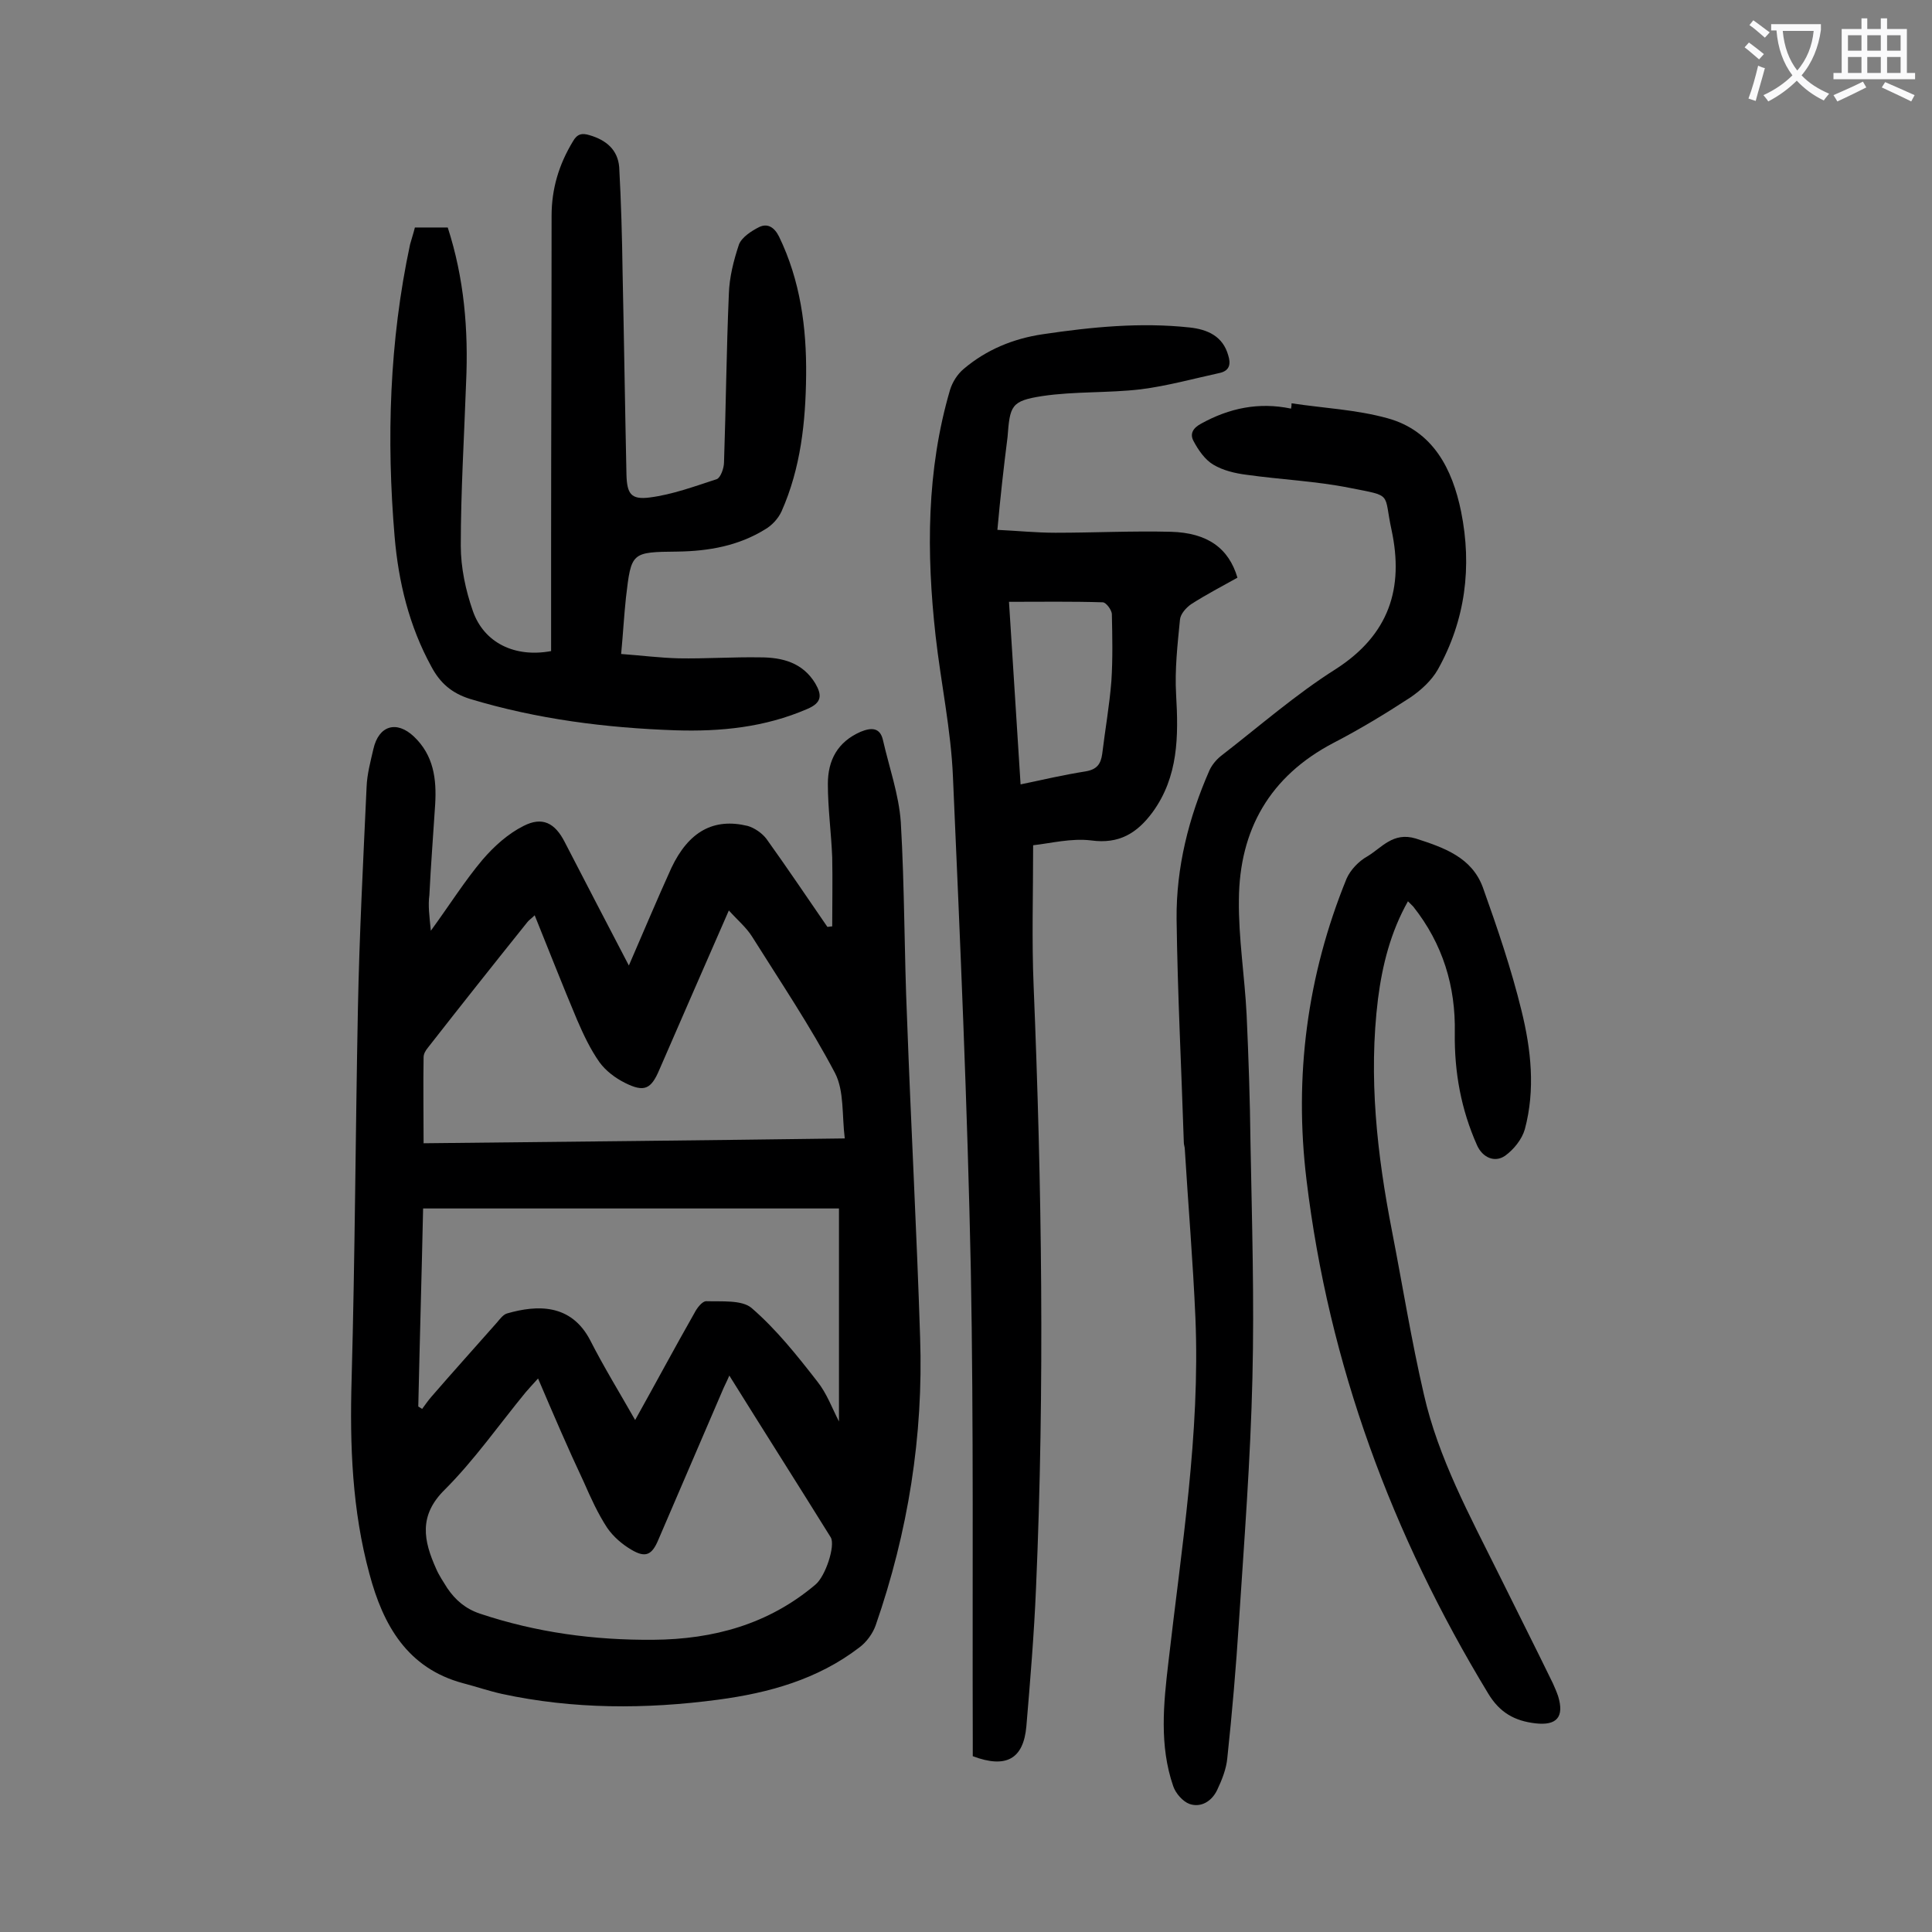
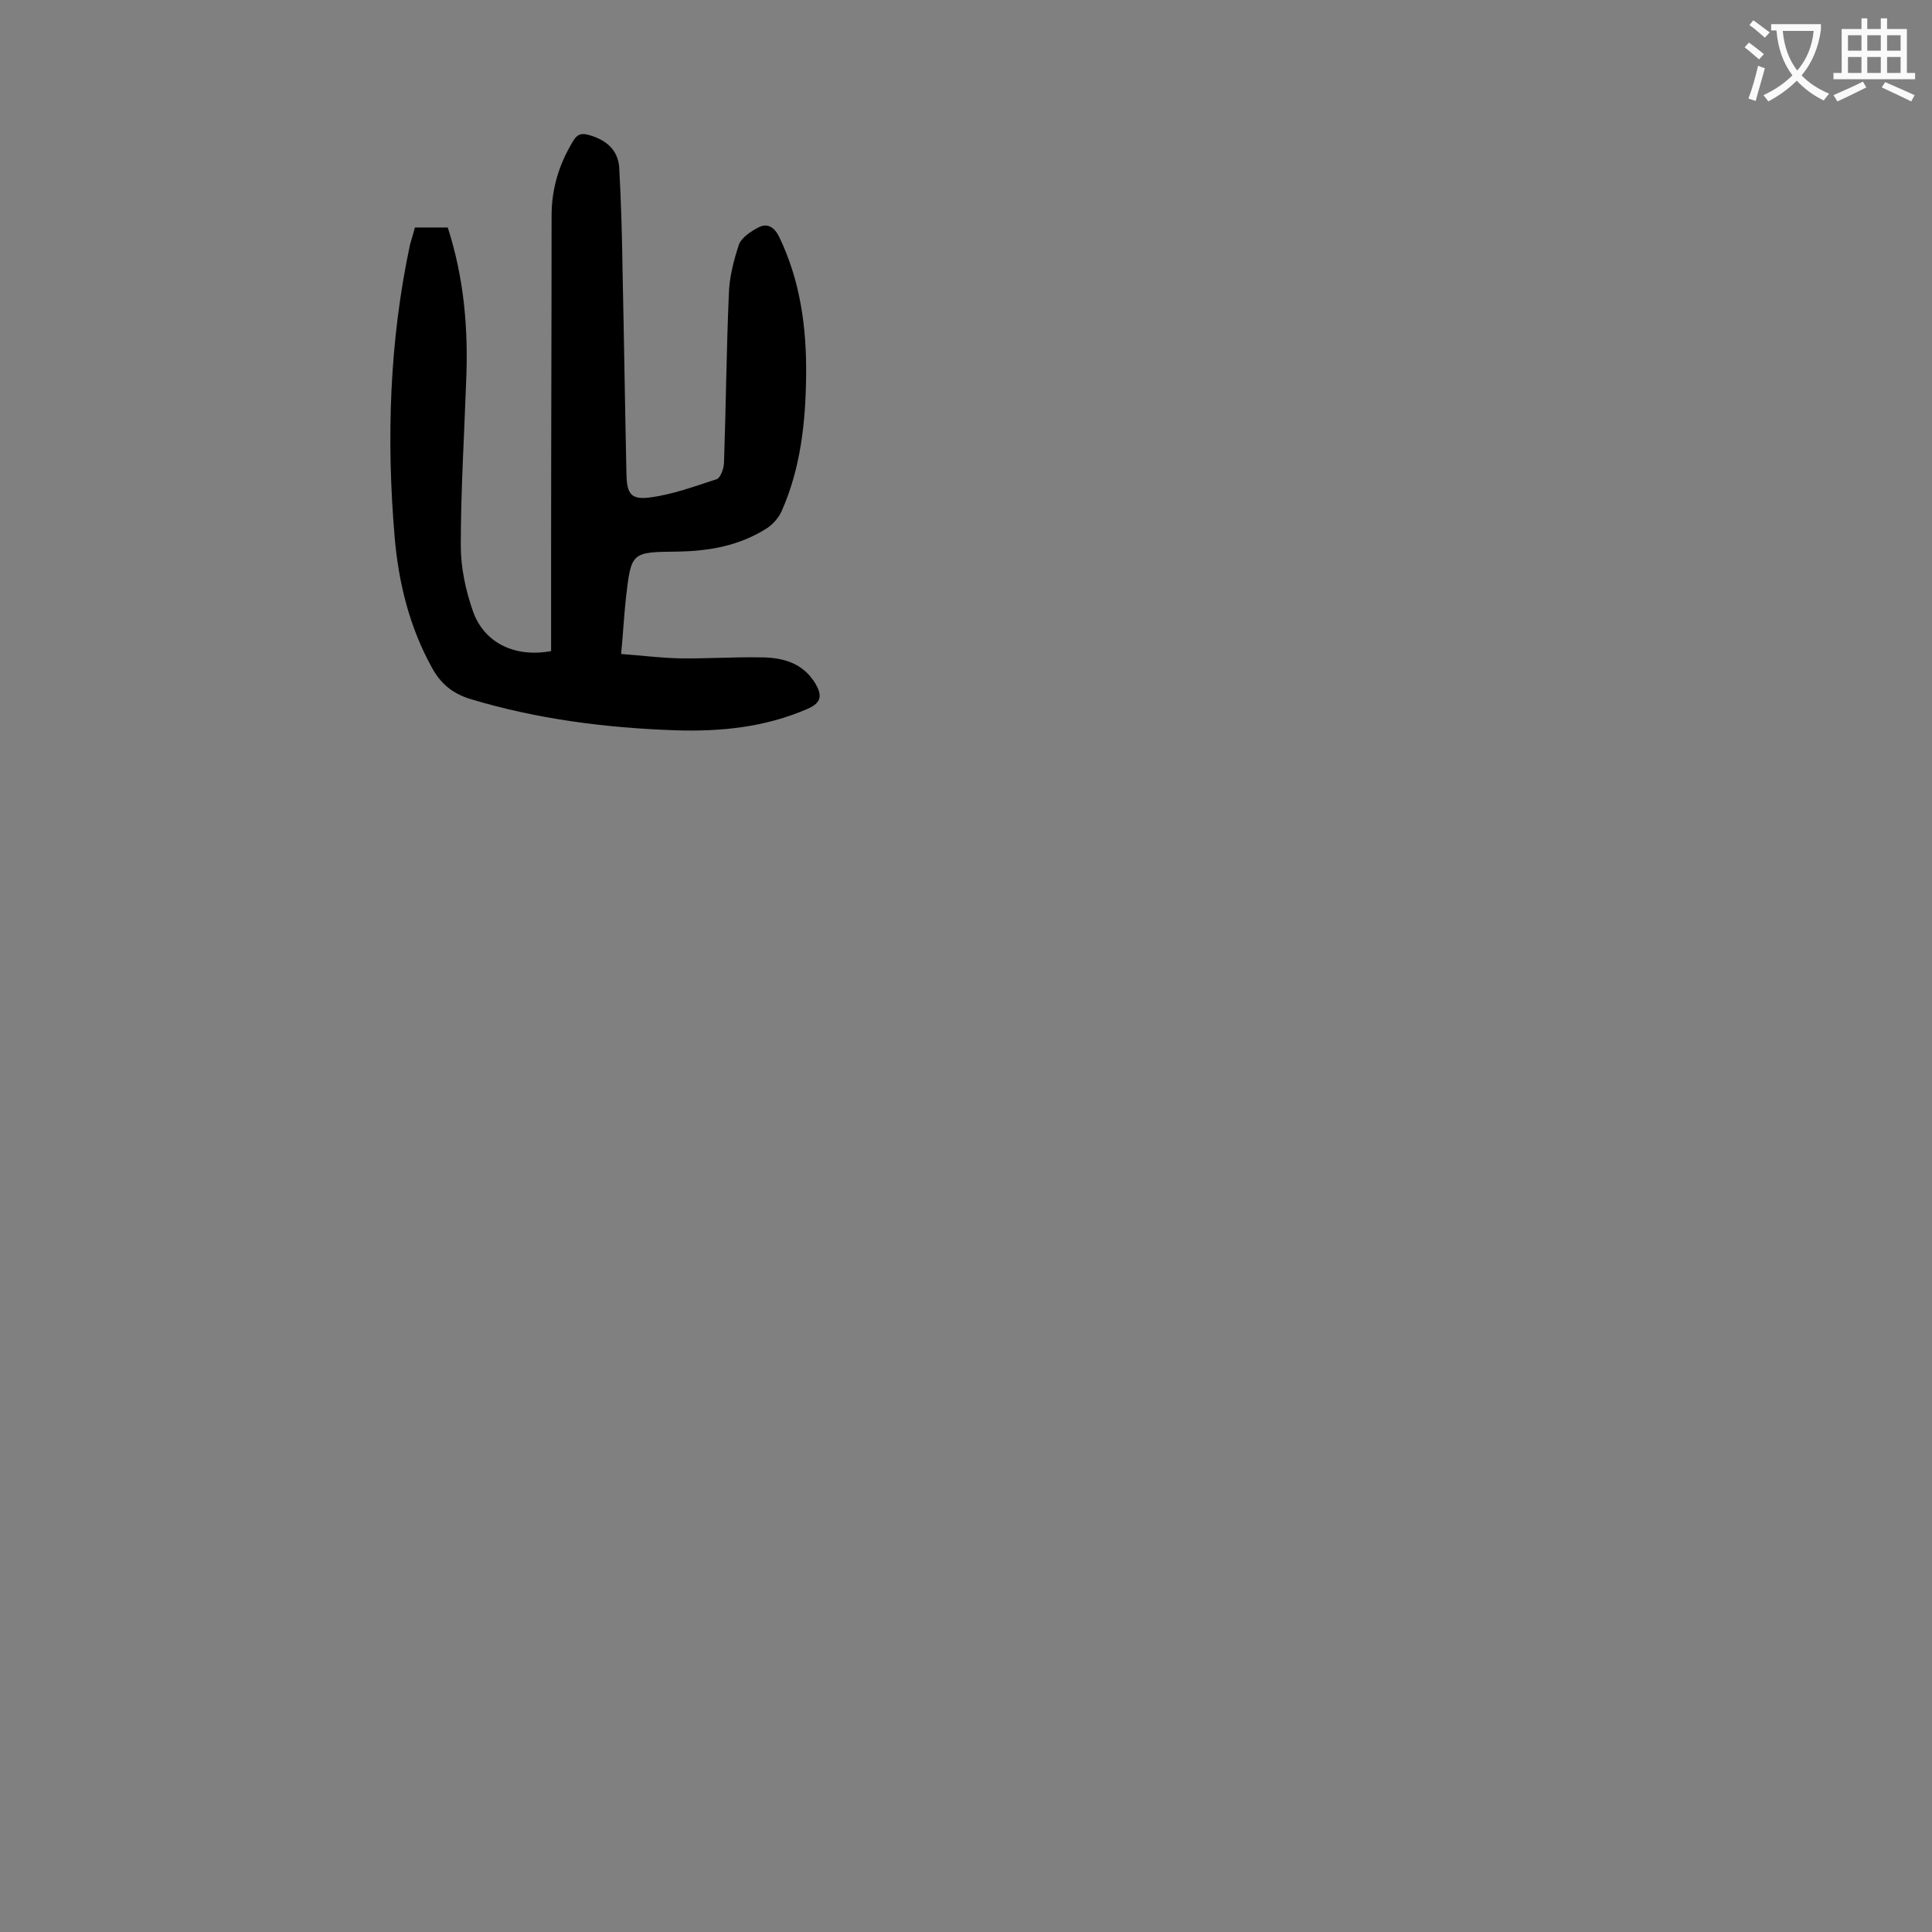
<svg xmlns="http://www.w3.org/2000/svg" enable-background="new 0 0 400 400" viewBox="0 0 400 400">
  <rect x="0" y="0" width="400" height="400" fill="#808080" stroke="none" />
  <g fill="#000001">
-     <path d="m89.2 192.7c4-5.5 7-10.3 10.7-14.7 2.4-2.8 5.3-5.4 8.5-7 3.9-2 6.5-.6 8.5 3.3 4.4 8.5 8.8 17 13.3 25.6 3-6.9 5.8-13.6 8.8-20.2 3.6-7.6 8.8-10.4 15.8-8.7 1.4.4 3 1.5 3.9 2.7 4.3 6 8.4 12.1 12.6 18.2.3 0 .6-.1 1-.1 0-4.8.1-9.5 0-14.3-.2-5.1-.9-10.1-.9-15.2 0-4.9 2-8.7 6.8-10.8 2.2-.9 4-.9 4.6 1.7 1.3 5.7 3.3 11.3 3.7 17 .8 13.6.7 27.2 1.3 40.8.8 22 2 43.9 2.7 65.9.7 20.4-2.5 40.3-9.2 59.6-.6 1.7-1.9 3.5-3.4 4.6-8.6 6.6-18.7 9.4-29.2 10.8-15 2-30 2-44.8-1.2-2.7-.6-5.3-1.5-8-2.2-11.6-3.1-16.6-12.1-19.4-22.6-3.6-13.2-4.1-26.7-3.7-40.4.7-25.5.8-51.1 1.3-76.6.3-15.3 1.1-30.7 1.8-46 .1-2.6.8-5.2 1.4-7.8 1.1-4.9 4.8-6 8.4-2.6 4.1 3.9 4.7 8.8 4.4 14-.4 6.3-.9 12.6-1.2 18.8-.3 2.2 0 4.3.3 7.4zm22.2 92.7c-1.2 1.3-1.9 2.1-2.6 2.9-5.5 6.7-10.6 14-16.7 20.1-5.5 5.4-4.4 10.6-1.8 16.4.6 1.4 1.5 2.7 2.3 4 1.7 2.5 3.8 4.3 6.8 5.3 11.7 3.9 23.6 5.5 35.9 5.4 12.4-.1 23.8-3.2 33.5-11.4 2.1-1.7 4.2-8.1 3.2-9.8-6.9-11.1-13.9-22.1-21-33.5-.6 1.4-1.1 2.3-1.5 3.3-4.4 10.2-8.8 20.5-13.2 30.7-1.3 3.1-2.6 3.8-5.5 2.1-1.9-1.1-3.8-2.7-5.1-4.6-1.9-2.9-3.4-6.2-4.8-9.4-3.3-7-6.3-14-9.5-21.5zm63.5-49.7c-.6-4.8-.1-9.8-2-13.5-5.1-9.7-11.3-18.9-17.2-28.3-1.2-1.9-3-3.4-4.8-5.4-5 11.4-9.7 22.2-14.4 33-1.7 4-3.1 4.7-7.1 2.7-2-1-4-2.5-5.3-4.3-1.9-2.7-3.3-5.7-4.6-8.7-3-7.1-5.8-14.3-8.8-21.7-.7.7-1.2 1-1.5 1.4-6.9 8.6-13.8 17.3-20.6 26-.5.6-.9 1.3-.9 2-.1 5.8 0 11.7 0 17.8 28.9-.3 57.5-.6 87.2-1zm-43.4 58.3c4.3-7.7 8.2-15 12.3-22.2.5-1 1.6-2.4 2.4-2.4 3.2.1 7.4-.3 9.4 1.4 5.1 4.4 9.4 9.8 13.6 15.2 2 2.5 3.1 5.6 4.5 8.3 0-14.8 0-29.5 0-44.1-29 0-57.4 0-86.1 0-.3 13.8-.7 27.4-1 41 .3.2.5.3.8.5.6-.8 1.2-1.7 1.9-2.5 4.5-5.2 9.1-10.3 13.6-15.4.6-.7 1.3-1.7 2.2-1.9 6-1.7 13.1-2.1 17.1 5.6 2.8 5.5 6 10.7 9.3 16.5z" />
-     <path d="m206.5 109.7c4.2.2 8.1.6 12 .6 8 0 15.9-.4 23.9-.2 7.6.2 12 3.4 13.8 9.5-3.2 1.8-6.5 3.5-9.6 5.5-1 .7-2.2 2-2.3 3.2-.5 5.1-1.1 10.3-.8 15.5.5 8.6.5 17-4.9 24.4-3.2 4.3-6.9 6.6-12.7 5.8-4.1-.5-8.4.6-12 1 0 10.3-.3 19.7.1 29.1 1.7 41.5 2.3 83.1.5 124.6-.4 9.6-1.2 19.2-2 28.7-.6 6.8-4.2 8.8-11.1 6.2 0-1.2 0-2.5 0-3.8-.1-32.3.2-64.6-.4-96.8-.7-34-2.2-68.1-3.7-102.1-.4-9.8-2.5-19.5-3.6-29.3-1.9-17.1-1.9-34.2 3-50.9.5-1.6 1.5-3.2 2.8-4.3 4.7-4 10.3-6.3 16.4-7.2 10.1-1.5 20.2-2.5 30.4-1.4 3.7.4 6.9 1.8 8 5.8.5 1.6.4 3.1-1.7 3.6-5.5 1.2-10.9 2.7-16.4 3.4-6.8.8-13.7.4-20.4 1.4-6.5 1-6.7 2-7.2 8.5-.8 6.3-1.5 12.5-2.1 19.2zm4.8 52.7c4.7-1 9.1-2 13.5-2.7 2.3-.4 3.1-1.5 3.4-3.6.6-5 1.5-10 1.9-15.1.3-4.6.2-9.2.1-13.8 0-.9-1.2-2.5-1.9-2.5-6.4-.2-12.7-.1-19.4-.1.8 12.7 1.6 25.1 2.4 37.8z" />
    <path d="m85.9 47.1h6.8c3.4 10.5 4.3 21.2 3.8 32.1-.4 11.3-1.1 22.5-1.1 33.8 0 4.5 1 9.2 2.5 13.5 2.3 6.6 8.7 9.7 16.2 8.3 0-7 0-14 0-21.1 0-23 .1-46 .1-69 0-5.6 1.5-10.6 4.4-15.4.9-1.6 1.9-1.8 3.5-1.3 3.4 1 5.8 3 6.1 6.6.4 7.3.6 14.6.7 21.8.3 13.9.5 27.9.8 41.8.1 4 .9 5.3 4.8 4.8 4.7-.6 9.3-2.3 13.9-3.8.8-.3 1.5-2.3 1.5-3.5.4-11.6.5-23.2 1-34.8.1-3.5 1-7 2.1-10.3.6-1.5 2.6-2.8 4.2-3.6 1.7-.8 3.1 0 4.1 2 4.4 9.1 5.7 18.8 5.6 28.7-.1 9.6-1.1 19.2-5.1 28.2-.7 1.5-2 2.9-3.4 3.7-5.5 3.4-11.6 4.5-18.1 4.6-9.6.1-9.6.1-10.7 9.5-.4 3.7-.6 7.5-1 11.7 4.1.3 8 .8 11.9.9 5.6.1 11.3-.3 16.9-.2 4.6 0 8.8 1.1 11.4 5.4 1.4 2.4 1.4 4-1.7 5.3-8.8 3.8-17.9 4.7-27.3 4.4-14.4-.5-28.6-2.3-42.5-6.5-3.8-1.2-6.2-3.3-8-6.7-4.6-8.4-6.8-17.5-7.6-26.9-1.7-20.1-1.1-40.4 3.2-60.5.3-1.1.7-2.3 1-3.5z" />
-     <path d="m267.4 83.5c6.6 1 13.4 1.3 19.9 3.1 9.4 2.6 13.4 10.5 15.2 19.3 2.3 11.4.9 22.5-4.8 32.7-1.3 2.3-3.5 4.3-5.7 5.8-5.2 3.4-10.5 6.6-15.9 9.4-13.2 6.9-19.5 18-19.6 32.5-.1 7.9 1.2 15.8 1.6 23.8.4 8.8.7 17.6.8 26.5.3 16.2.8 32.5.4 48.7-.4 16.9-1.7 33.8-2.8 50.6-.6 9.4-1.4 18.7-2.4 28.1-.2 2.2-1.1 4.5-2.1 6.6-1.1 2.3-3.3 3.7-5.7 2.9-1.4-.5-2.9-2.2-3.4-3.7-2.9-8.4-2-17.1-1-25.6 2.7-23.7 6.6-47.3 5.6-71.3-.5-11.7-1.5-23.4-2.2-35 0-.4-.2-.9-.2-1.3-.5-15.4-1.3-30.9-1.5-46.3-.1-10.7 2.5-21 6.8-30.8.5-1.1 1.4-2.2 2.4-3 7.9-6.1 15.4-12.7 23.8-18 11-7.1 14.1-16.7 11.5-28.8-1.7-7.8.4-6.9-8.7-8.7-7-1.4-14.2-1.7-21.3-2.7-2.4-.3-4.9-.9-6.9-2.1-1.7-1-3.1-3-4.1-4.9-.8-1.5-.1-2.7 1.6-3.6 5.8-3.2 11.9-4.5 18.6-3.1.1-.5.1-.8.1-1.1z" />
-     <path d="m291.5 186.6c-3.6 6.4-5.3 13.2-6.2 20.2-2 16.2-.2 32.2 2.9 48.1 2.2 11.3 4 22.6 6.6 33.8 3 13.2 9.5 25.1 15.5 37.2 3.7 7.5 7.5 15 11.2 22.6.4.9.8 1.8 1.1 2.7 1.3 4.3-.3 6.1-4.7 5.6-4.3-.5-7.4-2.2-9.8-6.2-19.9-32.8-33-68.1-37.6-106.3-2.6-21.4.1-42.3 8.3-62.4.8-1.8 2.5-3.6 4.3-4.6 3-1.8 5.3-5.1 10-3.7 5.9 1.9 11.6 3.9 13.9 10.1 3 8.4 5.9 16.9 8 25.5 2 8.1 2.9 16.4.7 24.6-.6 2.1-2.3 4.2-4.1 5.5-2.2 1.5-4.7.3-5.8-2.2-3.3-7.4-4.7-15.1-4.6-23.2.2-9.7-2.5-18.5-8.6-26.2-.3-.3-.6-.6-1.1-1.1z" />
  </g>
  <path d="m362.1 8.8c1.1.8 2.1 1.6 3.1 2.4l-1 1.1c-1.3-1.1-2.3-2-3-2.5zm1.9 4.8c.5.2.9.4 1.4.5-.6 2.3-1.3 4.5-1.9 6.8l-1.5-.5c.8-2.1 1.4-4.3 2-6.8zm-1-9.4c1.3.9 2.4 1.8 3.4 2.5l-1 1.1c-1.4-1.2-2.4-2.1-3.2-2.6zm3.7 2.2v-1.4h10.3v1.2c-.5 3.6-1.8 6.8-4 9.4 1.5 1.6 3.4 2.8 5.7 3.8-.3.4-.7.8-1.1 1.4-2.3-1.1-4.1-2.5-5.6-4.1-1.6 1.6-3.6 3.1-5.9 4.3-.3-.5-.7-.9-1-1.3 2.4-1.1 4.4-2.5 6-4.1-1.9-2.5-3-5.6-3.3-9.3h-1.1zm8.8 0h-6.4c.3 3.3 1.3 6 3 8.2 2-2.3 3.1-5.1 3.4-8.2z" fill="#fafafb" />
  <path d="m385.3 3.8h1.3v2.2h2.8v-2.2h1.3v2.2h4.1v9.1h1.7v1.3h-16.9v-1.3h1.7v-9.1h4.1v-2.2zm.4 13.1.7 1.2c-1.8.9-3.8 1.9-6 2.9-.2-.4-.5-.8-.8-1.3 2.3-1 4.3-1.9 6.1-2.8zm-3.1-6.4h2.8v-3.2h-2.8zm0 4.6h2.8v-3.3h-2.8zm4-4.6h2.8v-3.2h-2.8zm0 4.6h2.8v-3.3h-2.8zm3.7 1.9c2.1.9 4.1 1.8 6.1 2.7l-.7 1.3c-2.2-1.1-4.2-2-6.1-2.9zm3.2-9.7h-2.8v3.2h2.8zm-2.8 7.8h2.8v-3.3h-2.8z" fill="#fafafb" />
</svg>